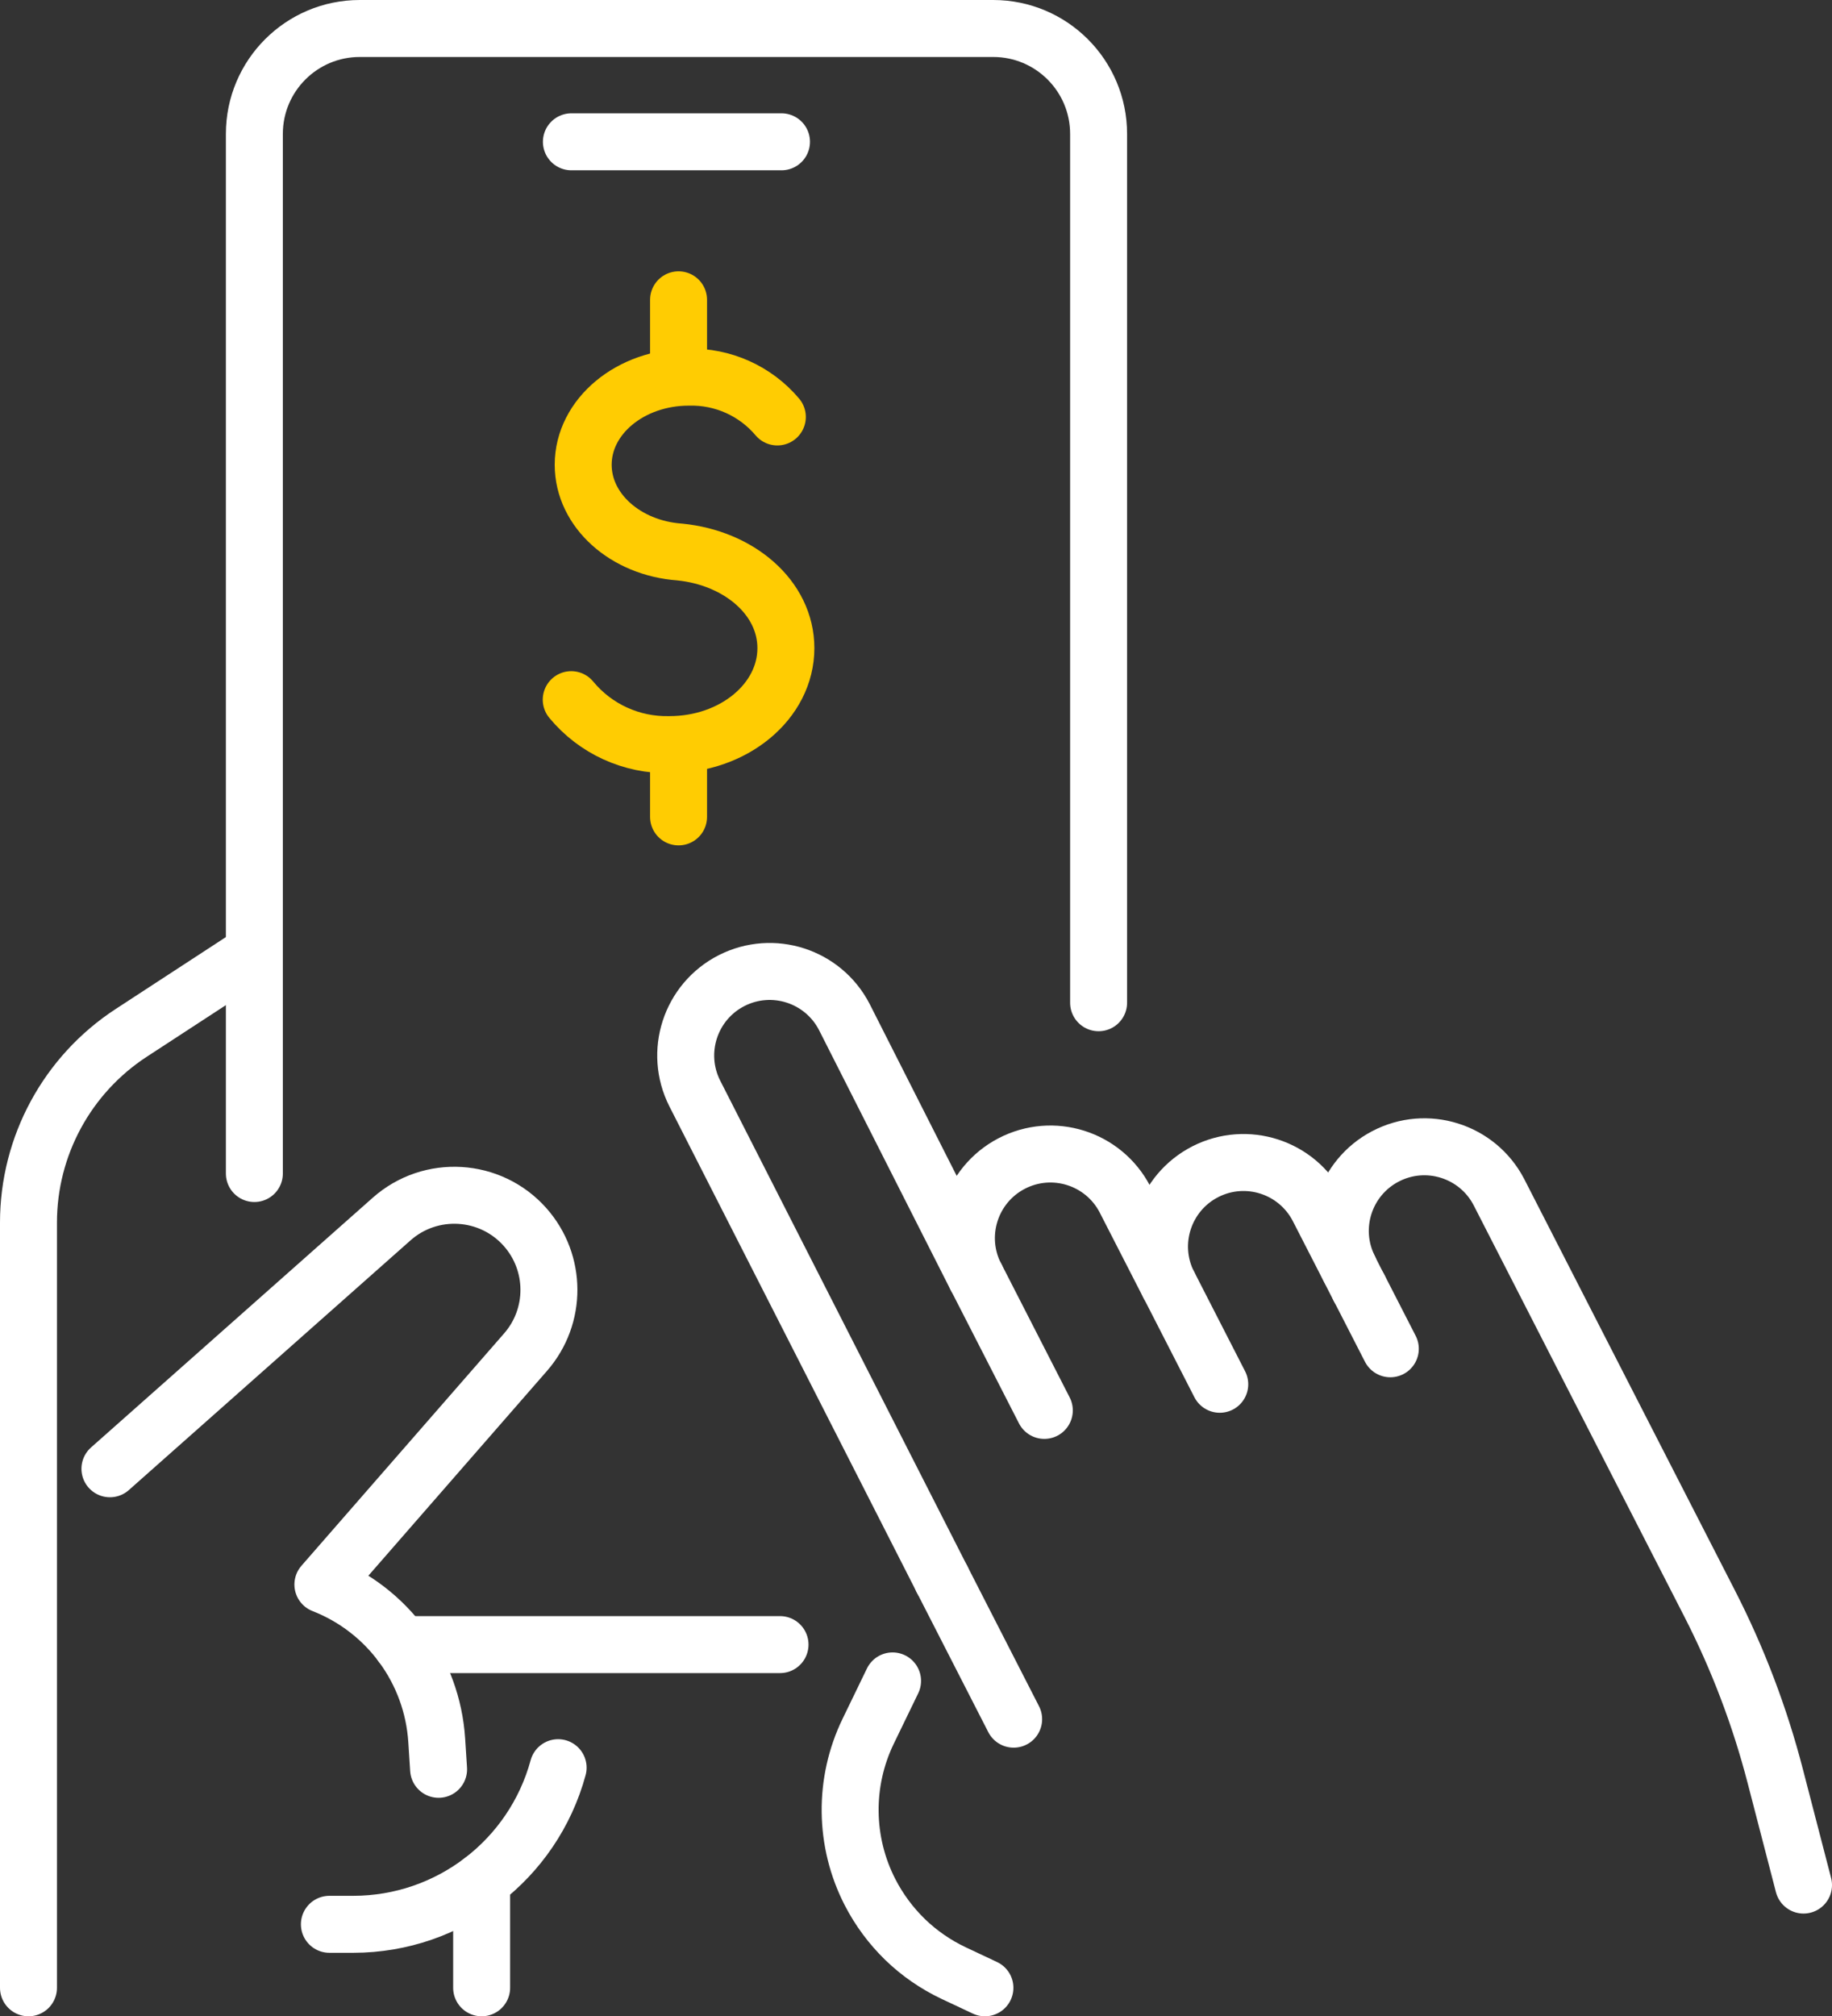
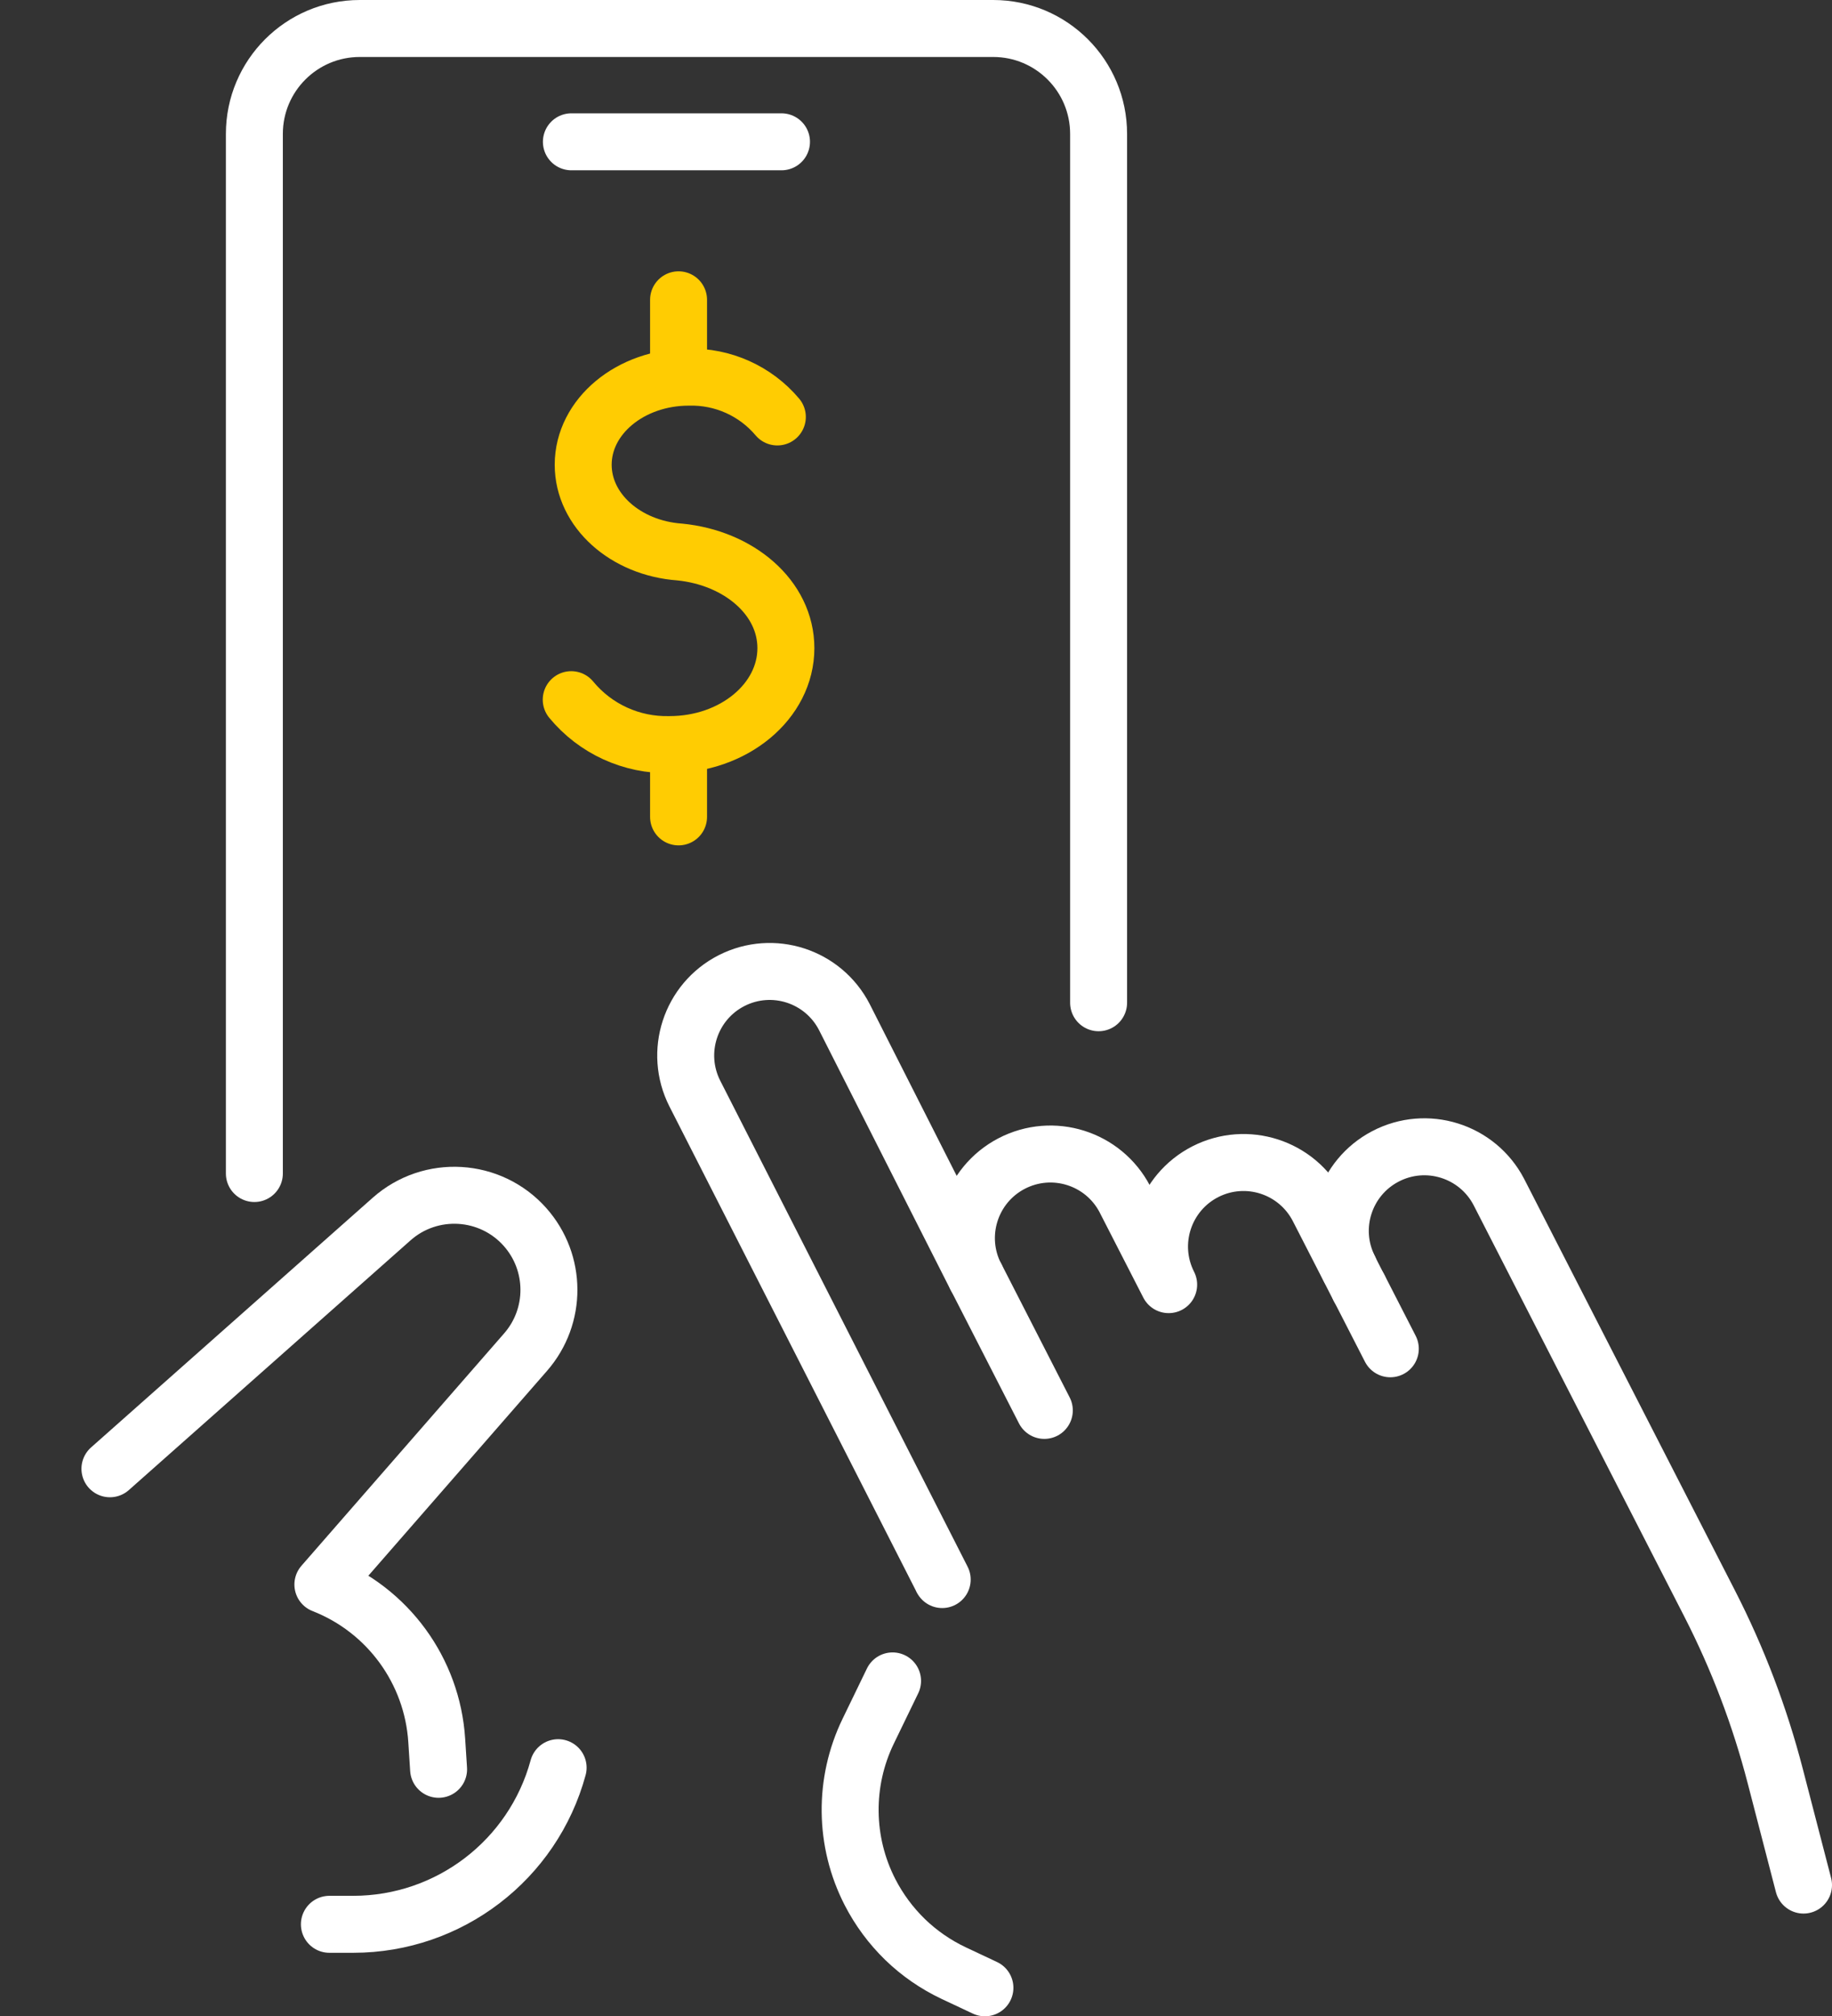
<svg xmlns="http://www.w3.org/2000/svg" id="Layer_2" data-name="Layer 2" viewBox="0 0 225.14 247.69">
  <rect x="0" y="0" width="225.14" height="247.69" fill="#333333" stroke="none" />
  <defs>
    <style>      .cls-1 {        stroke: #fff;      }      .cls-1, .cls-2 {        fill: none;        stroke-linecap: round;        stroke-linejoin: round;        stroke-width: 7px;      }      .cls-2 {        stroke: #ffcc02;      }    </style>
  </defs>
  <g id="Layer_1-2" data-name="Layer 1">
    <g id="Group_429" data-name="Group 429">
      <path id="Path_3952" data-name="Path 3952" class="cls-1" d="M68.59,217.15c-3.09,11.35-13.4,19.23-25.16,19.24h-2.95" />
-       <path id="Path_3953" data-name="Path 3953" class="cls-1" d="M59.19,231.08v13.11" />
      <path id="Path_3955" data-name="Path 3955" class="cls-1" d="M121.04,244.19l-3.83-1.8c-2.2-1.04-4.22-2.43-5.97-4.12-1.75-1.7-3.21-3.67-4.32-5.83-3.18-6.19-3.26-13.52-.22-19.78l2.99-6.17" />
      <g>
-         <path id="Path_3948" data-name="Path 3948" class="cls-1" d="M95.86,202.03h-46.52" />
        <path id="Path_3949" data-name="Path 3949" class="cls-1" d="M31.26,144.16V16.45c0-7.15,5.8-12.95,12.95-12.95h77.85c7.15,0,12.95,5.8,12.95,12.95h0v106.73" />
-         <path id="Path_3950" data-name="Path 3950" class="cls-1" d="M3.5,244.19v-94c0-9.4,4.75-18.17,12.63-23.31l13.54-8.83" />
        <path id="Path_3951" data-name="Path 3951" class="cls-1" d="M13.51,180.43l34.61-30.67c4.8-4.26,12.15-3.82,16.41.98,3.88,4.38,3.91,10.95.06,15.36l-24.91,28.55c7.98,3.12,13.44,10.59,13.99,19.14l.23,3.56" />
        <path id="Path_3954" data-name="Path 3954" class="cls-1" d="M115.75,193.98l.04.06-30.4-59.7c-2.58-5.08-.56-11.29,4.52-13.88,5.06-2.57,11.24-.58,13.85,4.47l16.18,31.94c-2.64-5.06-.68-11.29,4.37-13.93,5.06-2.64,11.29-.68,13.93,4.37.02.05.05.1.07.14l5.31,10.36c-2.58-5.08-.56-11.29,4.52-13.88,5.06-2.57,11.24-.58,13.85,4.47l3.81,7.43,1.22,2.39" />
        <path id="Path_3956" data-name="Path 3956" class="cls-1" d="M221.64,231.57l-3.48-13.41c-1.9-7.33-4.6-14.42-8.05-21.16l-15.33-29.91-10.59-20.68c-2.65-5.05-8.89-7-13.94-4.35-4.98,2.61-6.96,8.73-4.44,13.76" />
-         <line id="Line_195" data-name="Line 195" class="cls-1" x1="115.76" y1="193.98" x2="124.57" y2="211.19" />
        <line id="Line_196" data-name="Line 196" class="cls-1" x1="119.95" y1="156.87" x2="128.34" y2="173.26" />
-         <line id="Line_197" data-name="Line 197" class="cls-1" x1="143.63" y1="157.81" x2="149.9" y2="170.05" />
        <line id="Line_198" data-name="Line 198" class="cls-1" x1="167.03" y1="158.22" x2="170.86" y2="165.69" />
        <path id="Path_3957" data-name="Path 3957" class="cls-2" d="M70.2,85.95c2.97,3.6,7.42,5.63,12.08,5.52,7.9,0,14.3-5.31,14.3-11.85,0-6.2-5.76-11.09-13.06-11.81h0c-6.64-.48-11.85-5.09-11.85-10.72,0-5.94,5.81-10.76,12.98-10.76,4.18-.1,8.18,1.69,10.88,4.89" />
        <line id="Line_199" data-name="Line 199" class="cls-2" x1="83.39" y1="91.96" x2="83.39" y2="100.35" />
        <line id="Line_200" data-name="Line 200" class="cls-2" x1="83.39" y1="36.83" x2="83.39" y2="45.58" />
      </g>
      <line id="Line_201" data-name="Line 201" class="cls-1" x1="70.22" y1="17.42" x2="96.04" y2="17.42" />
    </g>
  </g>
</svg>